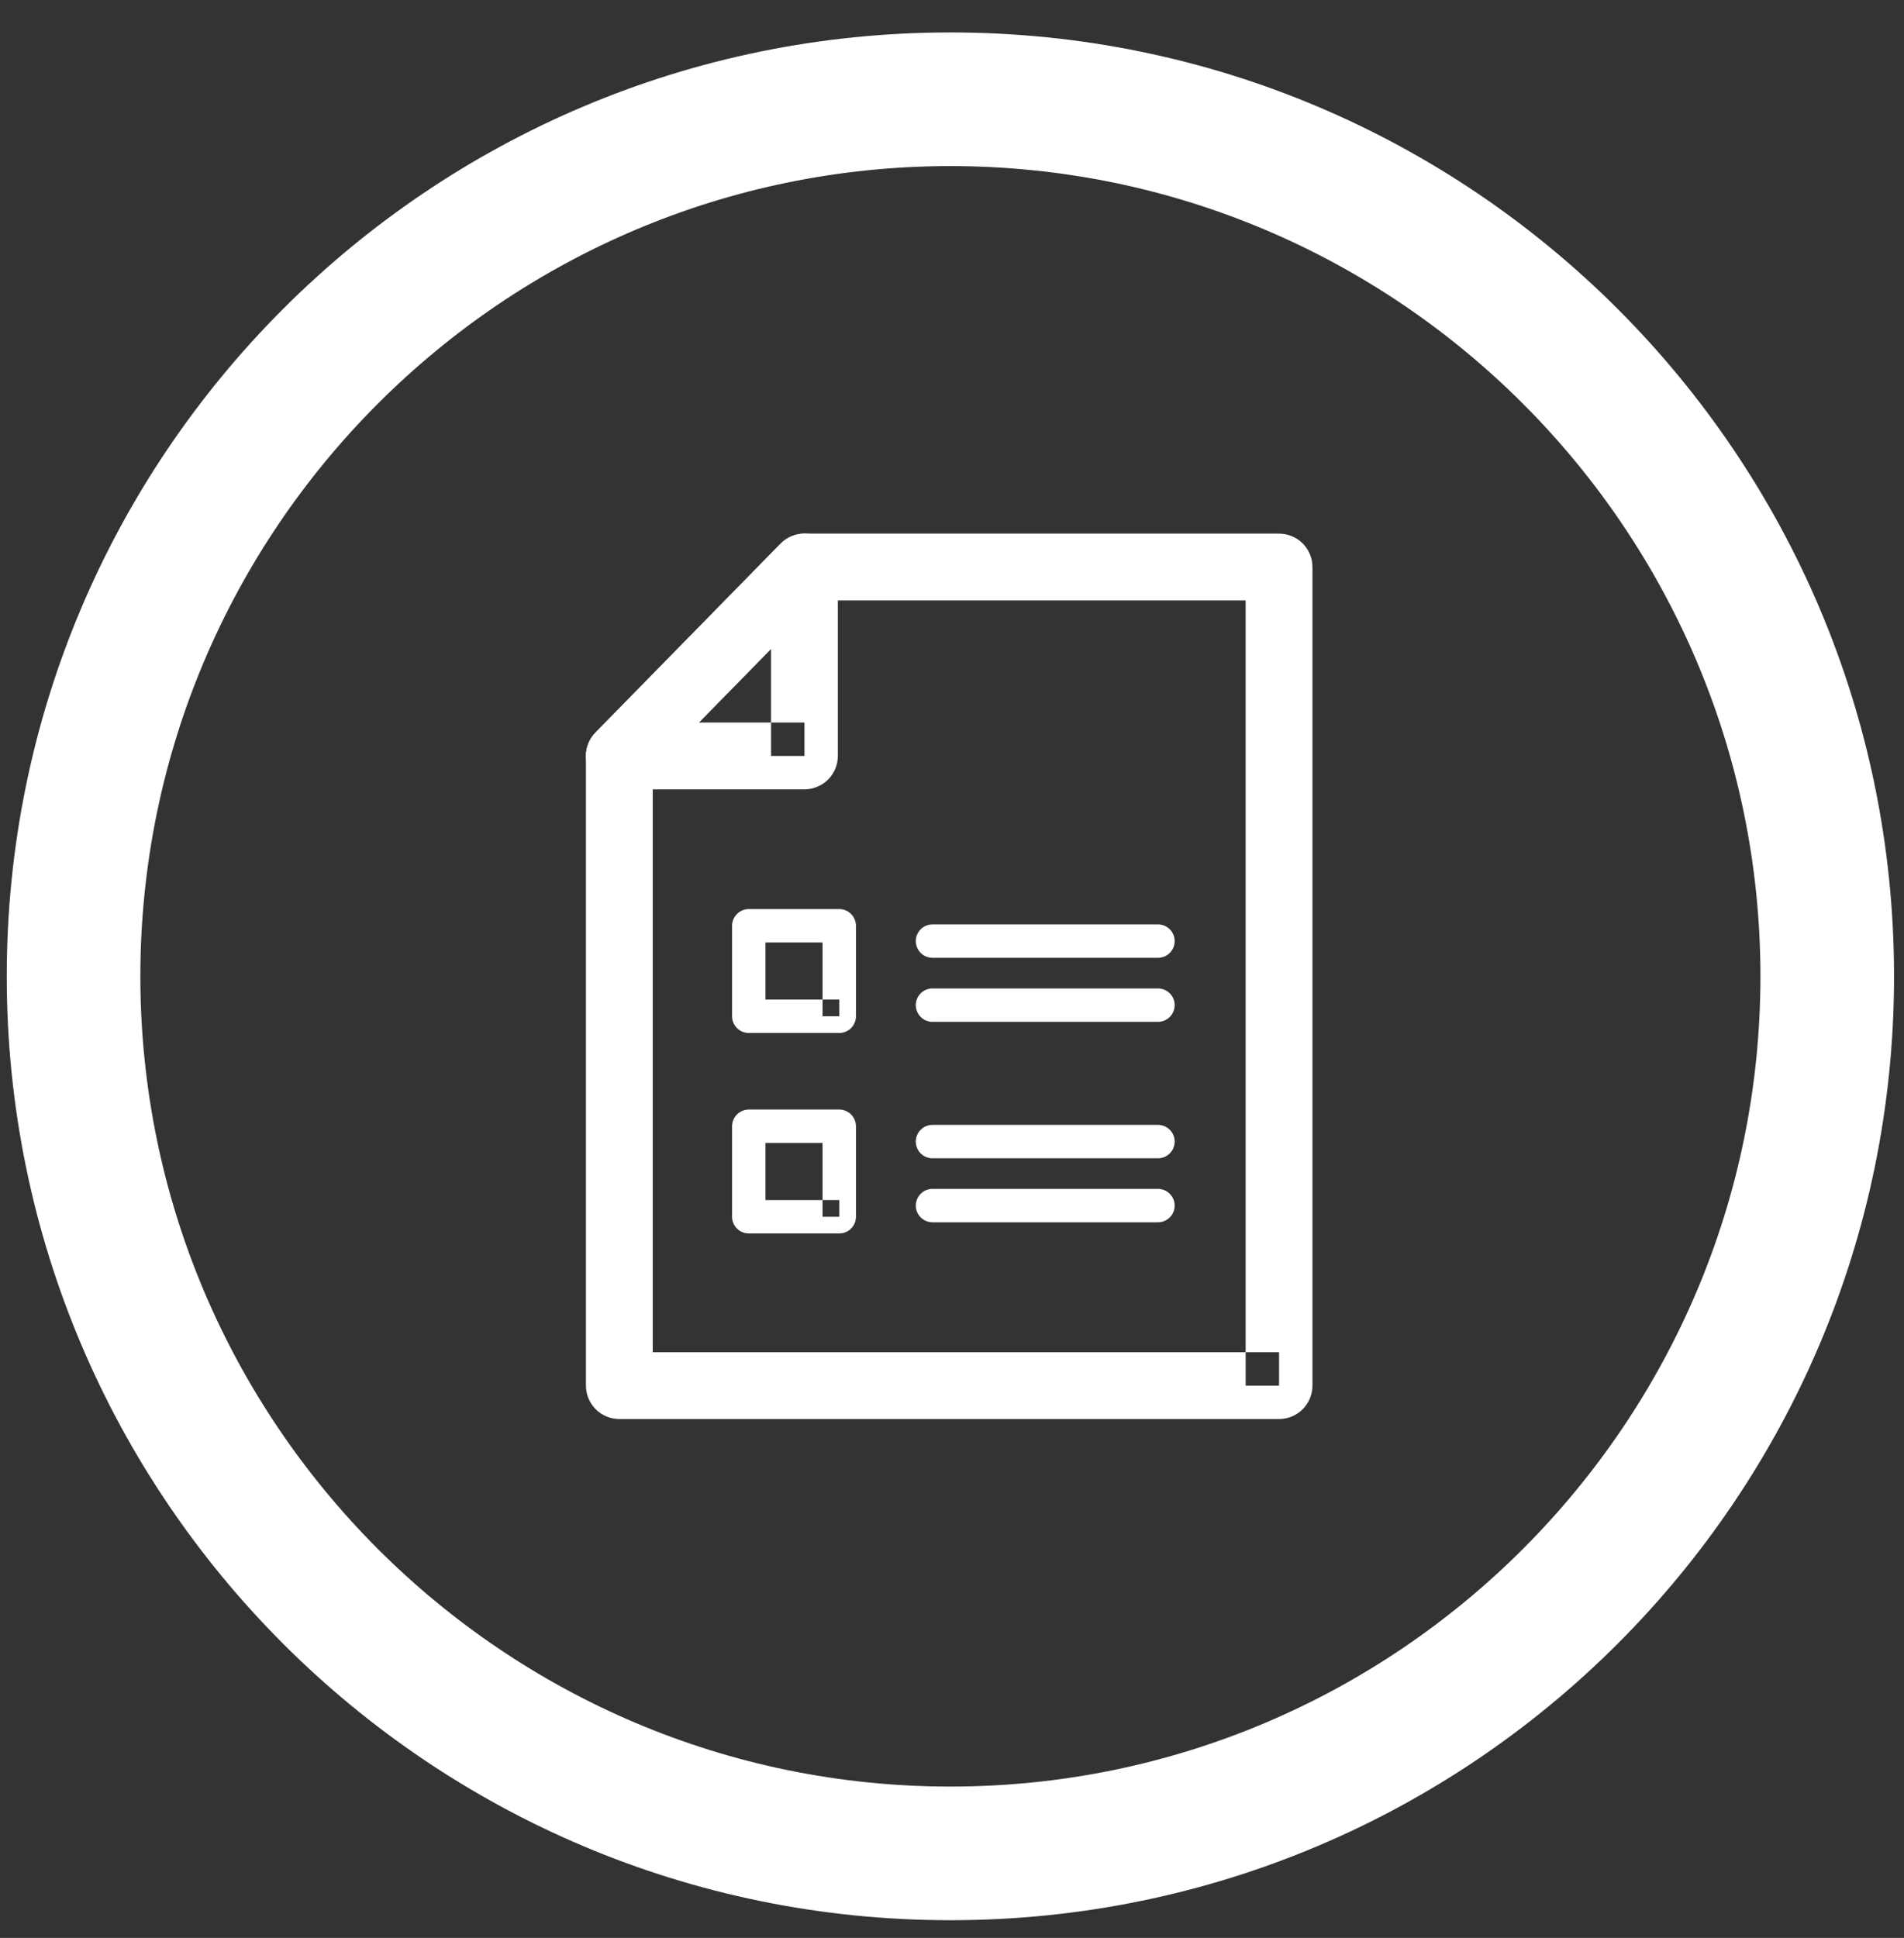
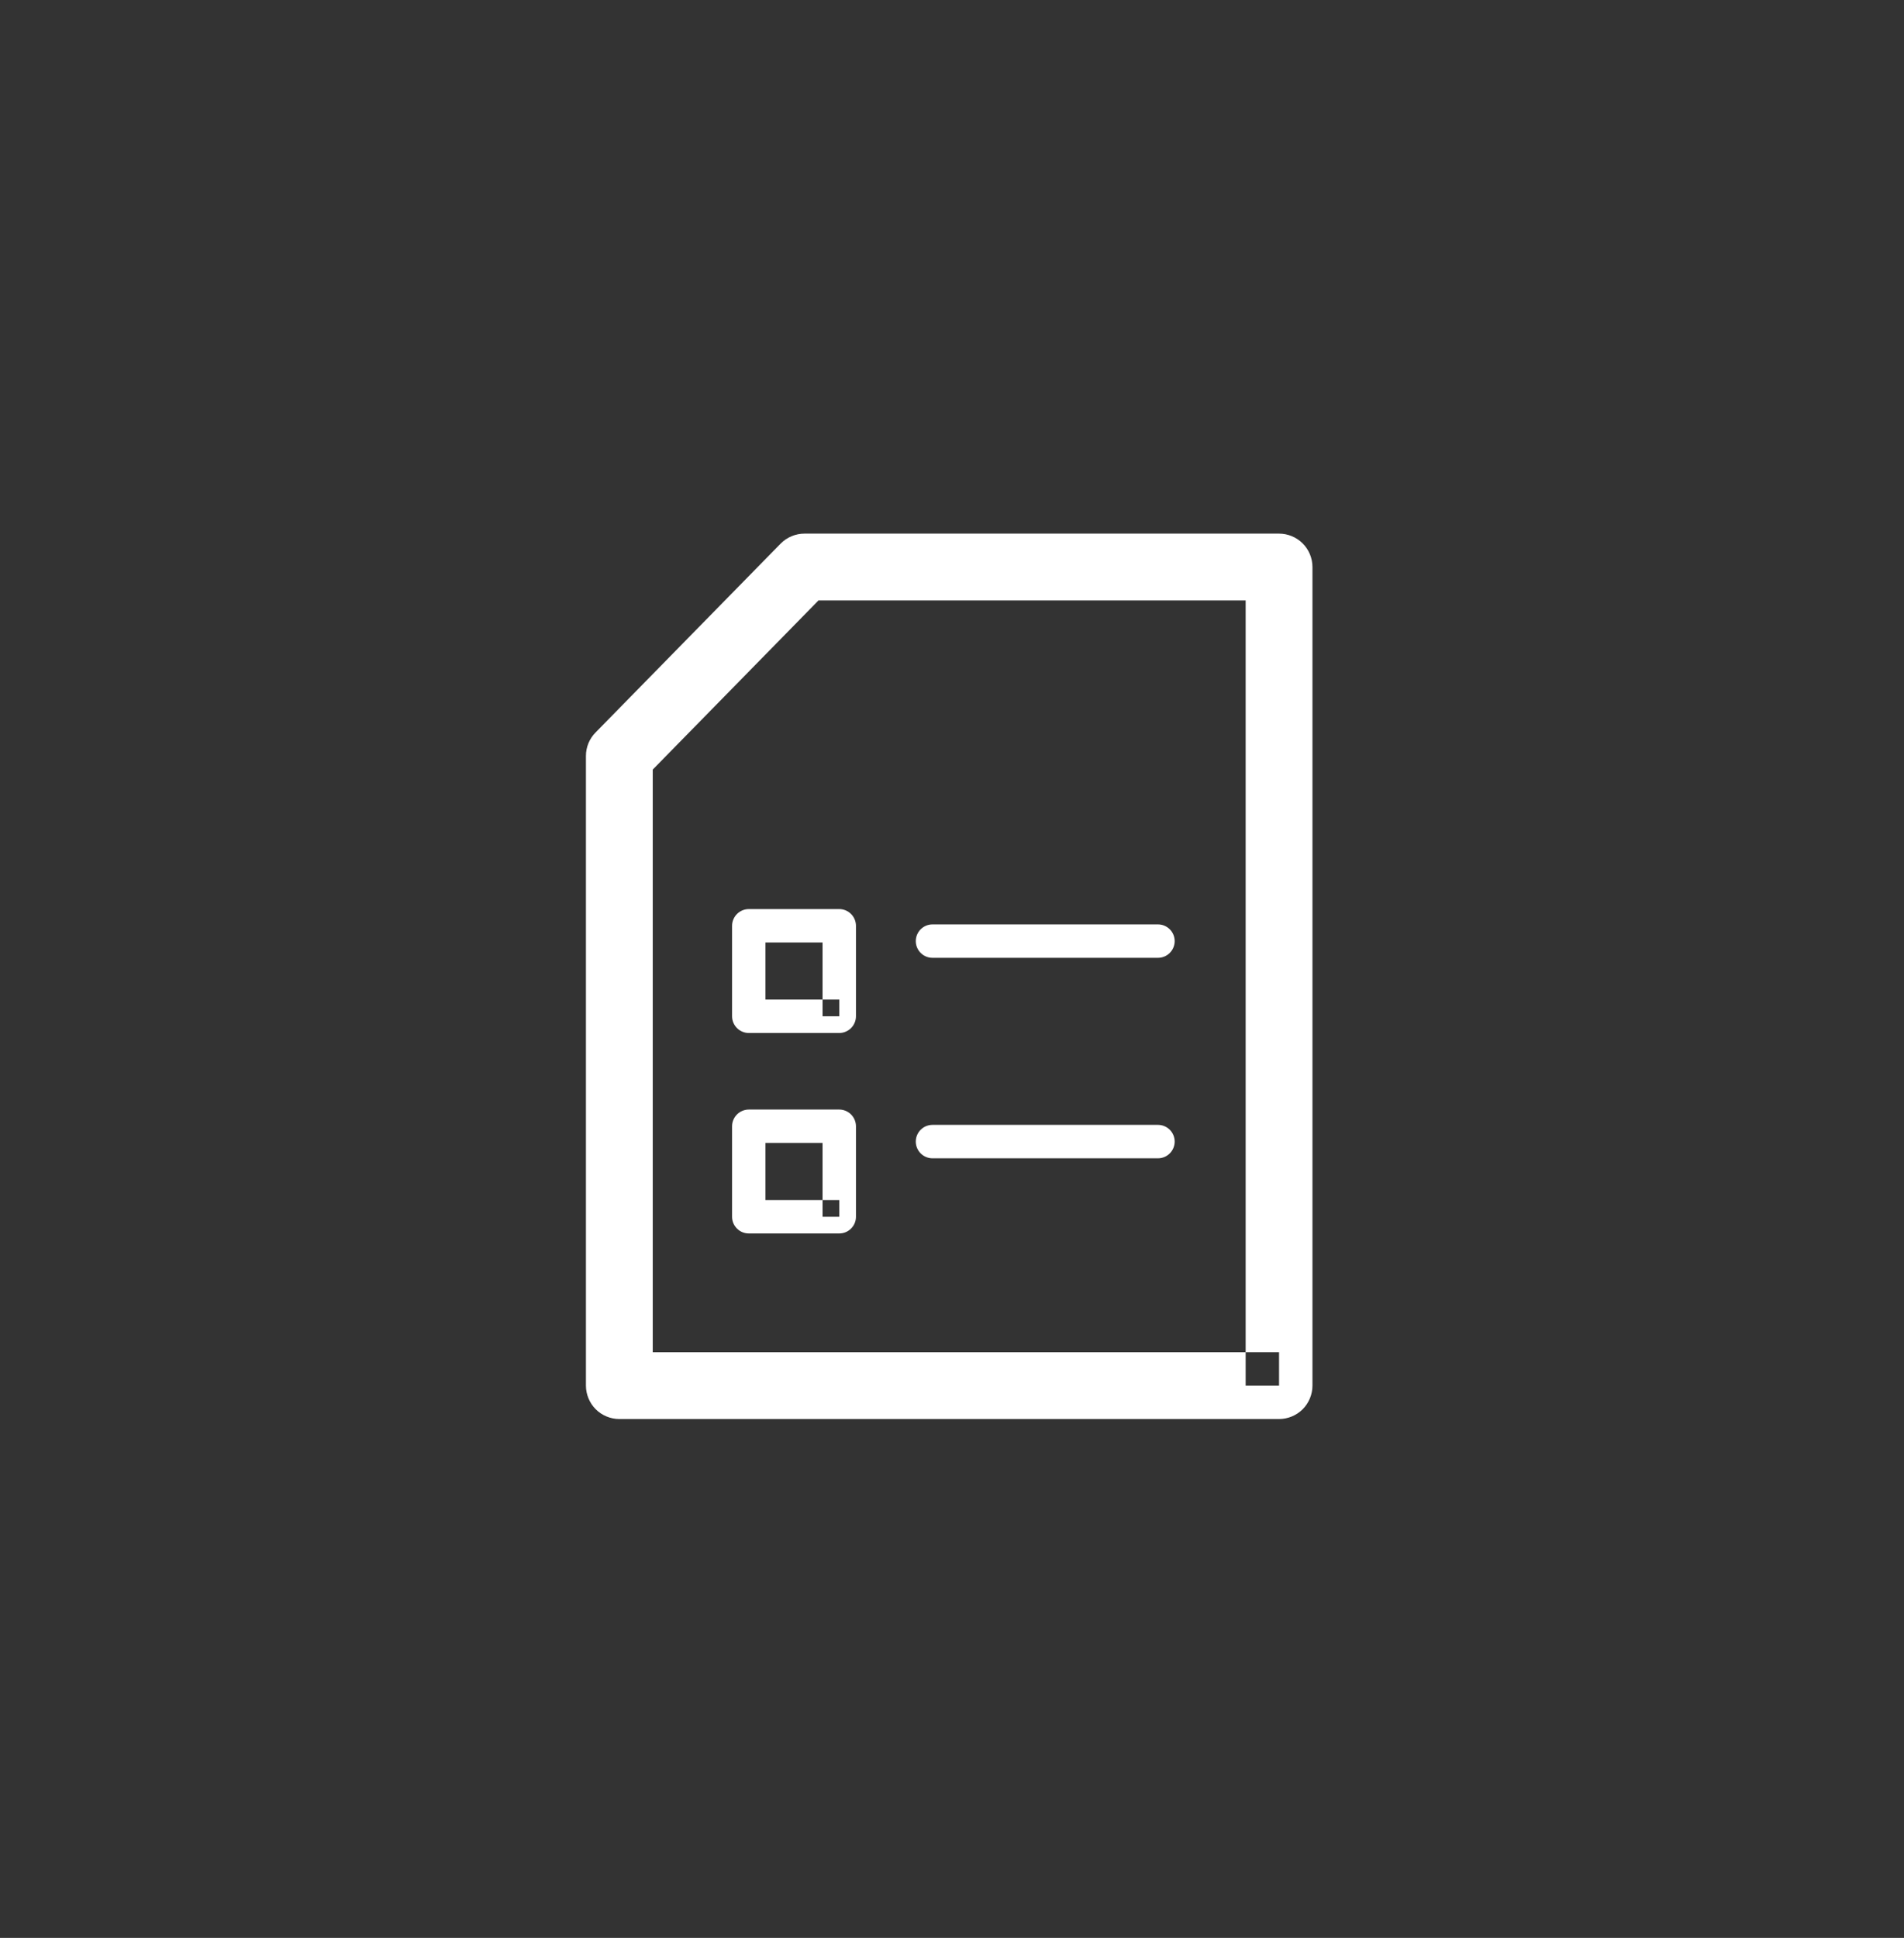
<svg xmlns="http://www.w3.org/2000/svg" xmlns:ns1="http://www.bohemiancoding.com/sketch/ns" width="57px" height="58px" viewBox="0 0 57 58" version="1.1">
  <rect x="0" y="0" width="57" height="58" fill="#333333" stroke="none" />
  <title>icon-policy-forms</title>
  <desc>Created with Sketch.</desc>
  <defs />
  <g id="Page-1" stroke="none" stroke-width="1" fill="none" fill-rule="evenodd" ns1:type="MSPage">
    <g id="Artboard-1" ns1:type="MSArtboardGroup" transform="translate(-763, -103)" fill="#FFFFFF">
      <g id="icon-policy-forms" ns1:type="MSLayerGroup" transform="translate(763, 103)">
-         <path d="M28.452,4.971 C41.823,4.971 52.702,15.849 52.702,29.221 C52.702,42.592 41.823,53.471 28.452,53.471 C15.08,53.471 4.202,42.592 4.202,29.221 C4.202,15.849 15.08,4.971 28.452,4.971 M28.452,0.971 C12.85,0.971 0.202,13.619 0.202,29.221 C0.202,44.823 12.85,57.471 28.452,57.471 C44.054,57.471 56.702,44.823 56.702,29.221 C56.702,13.619 44.054,0.971 28.452,0.971" id="Fill-2" ns1:type="MSShapeGroup" />
        <path d="M38.291,41.471 L38.291,40.471 L19.541,40.471 L19.541,23.033 L24.503,17.971 L37.291,17.971 L37.291,41.471 L38.291,41.471 L38.291,40.471 L38.291,41.471 L39.291,41.471 L39.291,16.971 C39.291,16.707 39.185,16.45 38.998,16.264 C38.812,16.077 38.555,15.971 38.291,15.971 L24.083,15.971 C23.816,15.971 23.556,16.08 23.369,16.271 L17.827,21.925 C17.643,22.113 17.541,22.362 17.541,22.625 L17.541,41.471 C17.541,41.734 17.648,41.992 17.834,42.178 C18.02,42.364 18.278,42.471 18.541,42.471 L38.291,42.471 C38.554,42.471 38.812,42.364 38.998,42.178 C39.184,41.992 39.291,41.734 39.291,41.471 L38.291,41.471" id="Fill-3" ns1:type="MSShapeGroup" />
-         <path d="M24.083,22.625 L24.083,21.625 L20.921,21.625 L23.083,19.42 L23.083,22.625 L24.083,22.625 L24.083,21.625 L24.083,22.625 L25.083,22.625 L25.083,16.971 C25.083,16.563 24.838,16.199 24.461,16.045 C24.084,15.891 23.654,15.98 23.369,16.271 L17.827,21.925 C17.546,22.212 17.464,22.642 17.619,23.012 C17.775,23.382 18.14,23.625 18.541,23.625 L24.083,23.625 C24.346,23.625 24.604,23.518 24.79,23.332 C24.976,23.146 25.083,22.888 25.083,22.625 L24.083,22.625" id="Fill-4" ns1:type="MSShapeGroup" />
        <path d="M25.125,30.417 L25.125,29.917 L22.916,29.917 L22.916,28.208 L24.625,28.208 L24.625,30.417 L25.125,30.417 L25.125,29.917 L25.125,30.417 L25.625,30.417 L25.625,27.708 C25.625,27.577 25.571,27.448 25.478,27.355 C25.385,27.262 25.256,27.208 25.125,27.208 L22.416,27.208 C22.285,27.208 22.156,27.262 22.063,27.355 C21.97,27.448 21.916,27.577 21.916,27.708 L21.916,30.417 C21.916,30.548 21.97,30.677 22.063,30.77 C22.156,30.863 22.285,30.917 22.416,30.917 L25.125,30.917 C25.256,30.917 25.385,30.863 25.478,30.77 C25.571,30.677 25.625,30.548 25.625,30.417 L25.125,30.417" id="Fill-5" ns1:type="MSShapeGroup" />
        <path d="M27.916,28.667 L34.666,28.667 C34.942,28.667 35.166,28.443 35.166,28.167 C35.166,27.89 34.942,27.667 34.666,27.667 L27.916,27.667 C27.64,27.667 27.416,27.89 27.416,28.167 C27.416,28.443 27.64,28.667 27.916,28.667" id="Fill-6" ns1:type="MSShapeGroup" />
-         <path d="M27.916,30.583 L34.666,30.583 C34.942,30.583 35.166,30.359 35.166,30.083 C35.166,29.807 34.942,29.583 34.666,29.583 L27.916,29.583 C27.64,29.583 27.416,29.807 27.416,30.083 C27.416,30.359 27.64,30.583 27.916,30.583" id="Fill-7" ns1:type="MSShapeGroup" />
        <path d="M25.125,36.417 L25.125,35.917 L22.916,35.917 L22.916,34.208 L24.625,34.208 L24.625,36.417 L25.125,36.417 L25.125,35.917 L25.125,36.417 L25.625,36.417 L25.625,33.708 C25.625,33.577 25.571,33.448 25.478,33.355 C25.385,33.262 25.256,33.208 25.125,33.208 L22.416,33.208 C22.285,33.208 22.156,33.262 22.063,33.355 C21.97,33.448 21.916,33.577 21.916,33.708 L21.916,36.417 C21.916,36.55 21.968,36.676 22.063,36.77 C22.157,36.865 22.283,36.916 22.416,36.916 L25.125,36.916 C25.258,36.916 25.384,36.865 25.478,36.77 C25.573,36.676 25.625,36.55 25.625,36.417 L25.125,36.417" id="Fill-8" ns1:type="MSShapeGroup" />
        <path d="M27.916,34.667 L34.666,34.667 C34.942,34.667 35.166,34.443 35.166,34.167 C35.166,33.89 34.942,33.667 34.666,33.667 L27.916,33.667 C27.64,33.667 27.416,33.89 27.416,34.167 C27.416,34.443 27.64,34.667 27.916,34.667" id="Fill-9" ns1:type="MSShapeGroup" />
-         <path d="M27.916,36.583 L34.666,36.583 C34.942,36.583 35.166,36.359 35.166,36.083 C35.166,35.807 34.942,35.583 34.666,35.583 L27.916,35.583 C27.64,35.583 27.416,35.807 27.416,36.083 C27.416,36.359 27.64,36.583 27.916,36.583" id="Fill-10" ns1:type="MSShapeGroup" />
      </g>
    </g>
  </g>
</svg>